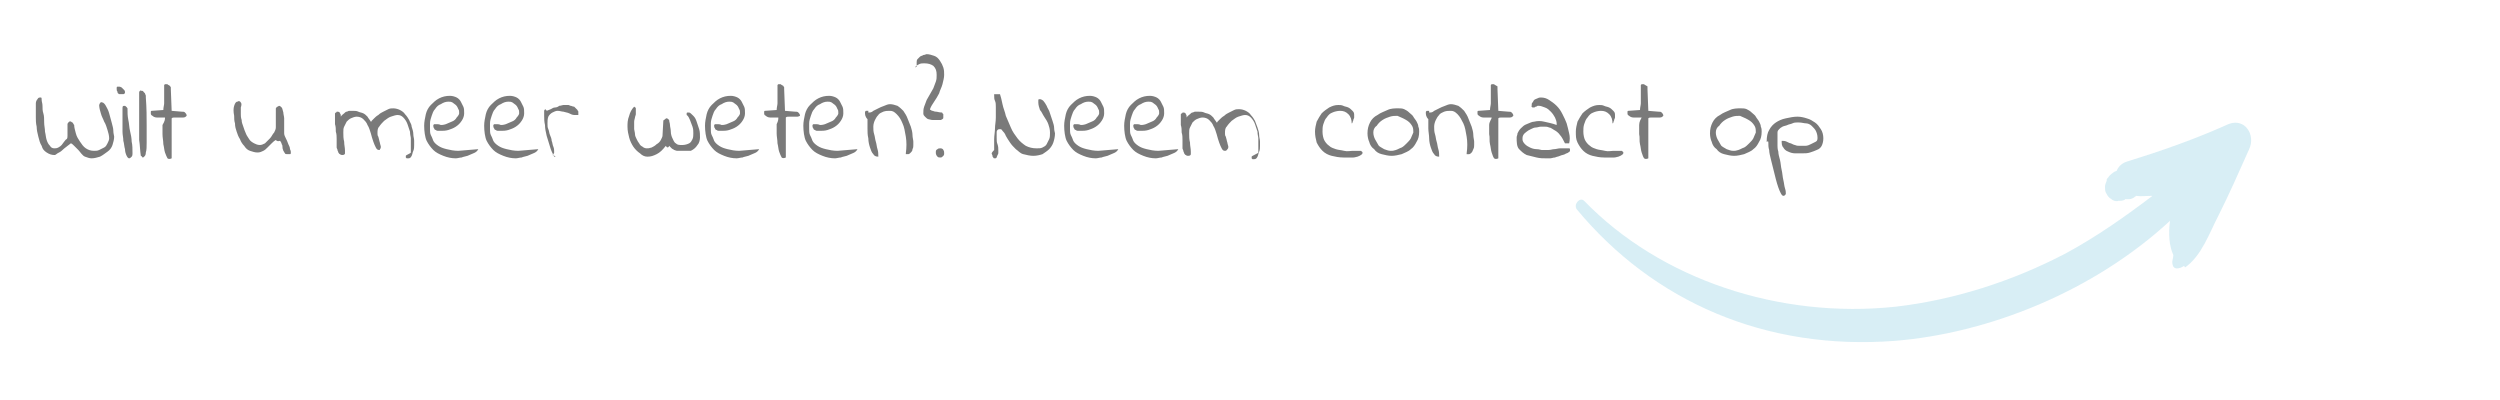
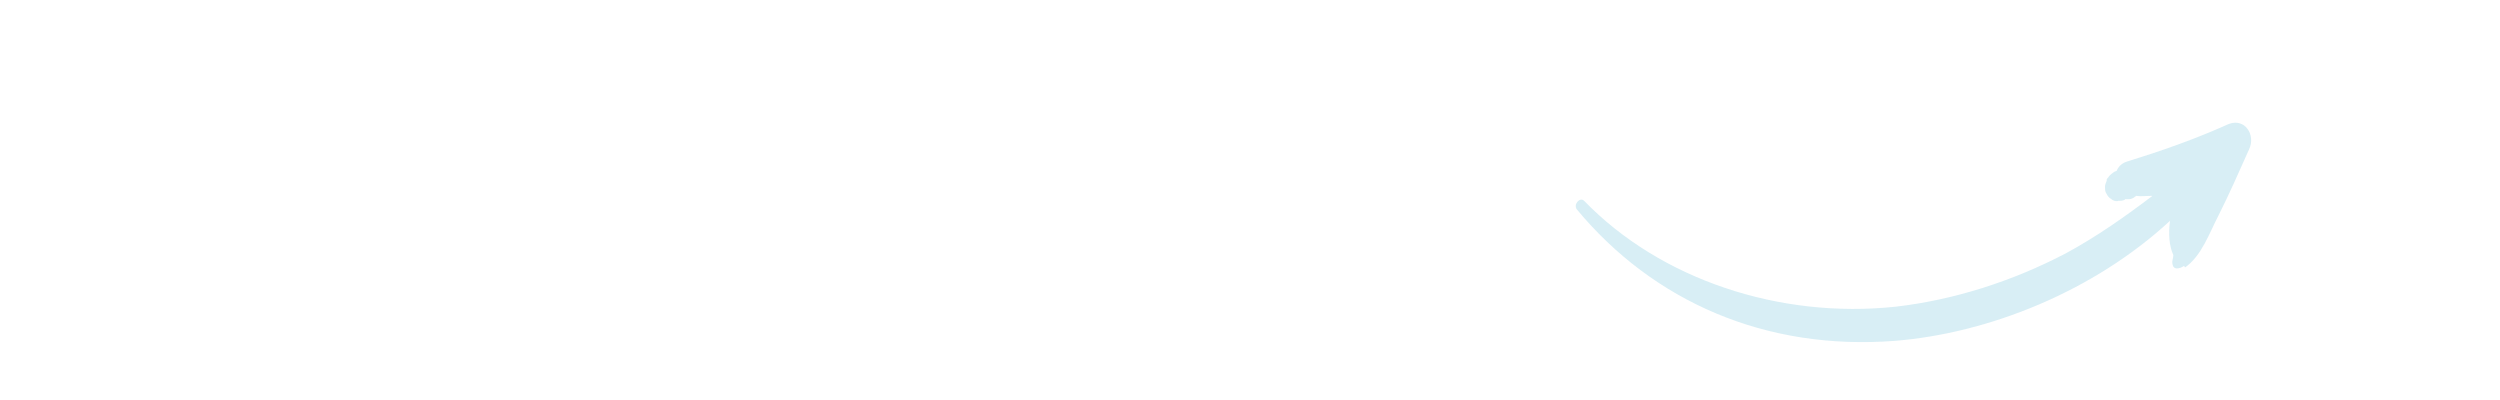
<svg xmlns="http://www.w3.org/2000/svg" version="1.1" id="Layer_1" x="0" y="0" viewBox="0 0 300 48" xml:space="preserve">
-   <path d="M8.5 17.2c-.5.4-.8.6-1 .8-.2.2-.4.3-.6.4-.1.1-.3.2-.3.2h-.1c-.3 0-.6-.1-.9-.3-.3-.2-.5-.4-.6-.8-.2-.3-.3-.7-.4-1.1s-.2-.8-.2-1.2c-.1-.4-.1-.8-.1-1.1v-1.7c0-.2.1-.4.2-.5.1-.2.2-.2.4-.2.1 0 .1.1.1.3s.1.4.1.7 0 .6.1.9.1.7.1 1.1c0 .4.1.7.1 1.1.1.4.1.7.2 1 .1.3.2.5.4.7.1.2.3.3.5.3s.3 0 .5-.1.3-.2.4-.3c.1-.1.2-.3.3-.4.1-.1.2-.3.3-.3.1-.1.1-.3.1-.4v-1.4c0-.1.1-.2.2-.3.1 0 .1-.1.2 0 .1 0 .1.1.2.1.1.1.1.2.2.3 0 .3.1.6.2 1s.3.7.5 1 .4.6.7.8c.3.2.6.3 1 .3.2 0 .4 0 .6-.1l.6-.3c.2-.1.3-.3.4-.5s.2-.4.2-.6c0-.3-.1-.7-.2-1s-.2-.7-.4-1c-.1-.3-.3-.6-.4-1-.1-.3-.2-.7-.2-1 .1-.3.2-.4.4-.3.1 0 .3.2.4.4.1.2.3.5.4.9.1.4.2.7.3 1.1.1.4.2.7.2 1s.1.6.1.7c0 .3-.1.7-.2 1-.1.3-.3.6-.6.8-.3.2-.5.4-.9.6-.3.1-.7.2-1 .2s-.5-.1-.8-.2-.6-.6-.8-.8l-.5-.5c-.1-.1-.3-.3-.4-.3zm5.5-6.6c0-.1 0-.2.1-.2h.2c.1 0 .1 0 .3.1l.3.3c.1.1.1.2.1.3s-.1.2-.2.2h-.4c-.1 0-.2 0-.2-.1-.1 0-.1-.1-.1-.2-.1-.1-.1-.2-.1-.4zm.7 3.5v-1c0-.3 0-.4.2-.4.1 0 .2 0 .2.1.1 0 .1.1.2.2 0 .5 0 .9.1 1.4.1.4.1.9.2 1.3s.2.9.2 1.3c.1.4.1.9.1 1.4 0 .1 0 .3-.1.4s-.2.2-.3.2-.2-.1-.3-.3c-.1-.2-.2-.5-.2-.8-.1-.3-.1-.7-.2-1 0-.4-.1-.7-.1-1.1v-1.7zm2.2 4.6c-.1-.6-.1-1.3-.2-1.9v-5.7c0-.1 0-.1.1-.2s.1 0 .2 0 .2 0 .2.1l.2.2c0 .1.1.2.1.3v.2c.1 1.3.1 2.4.1 3.3v2.1c0 .5 0 .9-.1 1.2 0 .3-.1.4-.2.5s-.1.1-.2.1c-.1-.2-.2-.2-.2-.2zm2.9-4.6h-1c-.2 0-.4-.1-.5-.2-.2-.1-.2-.2-.2-.3v-.2c0-.1.1-.1.1-.1l1.4-.1c0-.3.1-.6.1-.8v-2.2l.1-.1h.2c.1 0 .1 0 .2.1.1 0 .1.1.2.1 0 .1.1.1.1.2v.2l.1 2.6 1.2.1c.2 0 .3 0 .4.1s.2.2.2.4c-.1.1-.2.2-.4.2h-1c-.2 0-.3 0-.4.1V19c-.2.1-.4.1-.5 0-.1-.2-.2-.4-.3-.7-.1-.3-.1-.6-.2-1 0-.4-.1-.8-.1-1.2V15c.3-.5.3-.7.3-.9zm13.3 2.7c-.2.1-.4.3-.5.4l-.5.5c-.2.2-.3.3-.5.4s-.4.2-.7.2c-.3 0-.6-.1-.9-.2s-.5-.3-.7-.6c-.2-.2-.4-.5-.5-.8-.2-.3-.3-.6-.4-.9-.1-.3-.2-.6-.2-1-.1-.3-.1-.6-.1-.9-.1-.5-.1-.9 0-1.2s.2-.5.4-.5c.1-.1.3-.1.4.1.1.1.1.3 0 .6v.8c0 .2 0 .4.1.7 0 .3.1.5.2.8s.2.6.3.8c.1.3.3.5.4.7s.4.4.6.5.4.2.7.2c.2 0 .4-.1.6-.2l.6-.6c.2-.2.3-.5.5-.7.1-.2.2-.4.2-.6V13c.1-.1.1-.2.2-.2s.1-.1.2-.1.2.1.3.2c.1.1.1.3.2.6 0 .2.1.5.1.7V16c0 .2.1.4.2.6.1.2.2.4.3.7.1.2.2.4.2.6.1.2.1.3.1.4s0 .2-.1.2h-.3c-.1 0-.3 0-.3-.1-.1-.1-.1-.2-.2-.3 0-.1-.1-.2-.1-.4 0-.1 0-.3-.1-.4 0-.1-.1-.3-.2-.4-.3.1-.4 0-.5-.1zm16.2 1.5v-1.7c0-.2-.1-.4-.1-.8l-.3-.9c-.1-.3-.3-.6-.5-.8s-.4-.3-.7-.3c-.2 0-.5.1-.8.2-.3.1-.5.3-.8.5-.2.2-.4.4-.6.7-.2.2-.2.5-.2.8 0 .1 0 .3.1.4 0 .1.1.3.1.4s.1.3.1.4.1.3.1.4 0 .2-.1.3.1.1-.1.1-.3-.1-.4-.3c-.1-.2-.2-.4-.3-.7-.1-.3-.2-.6-.3-1-.1-.3-.2-.7-.4-1-.1-.3-.3-.5-.5-.7s-.5-.3-.8-.3c-.2 0-.5.1-.7.2-.2.1-.3.2-.5.4l-.3.6c-.1.2-.1.4-.1.7 0 .4 0 .7.1 1.1 0 .4.1.7.1 1.1v.3c0 .1-.1.2-.3.2-.1 0-.2 0-.3-.1-.1 0-.1-.1-.2-.2 0-.1-.1-.2-.1-.3s-.1-.2-.1-.3v-1c0-.3 0-.6-.1-.9 0-.3 0-.6-.1-.9v-1.3l.1-.1s.1 0 .1-.1h.1c.2 0 .3.1.3.2.1.1.1.2.1.4.1-.2.3-.3.4-.4.1-.1.2-.2.3-.2s.2-.1.3-.1h.4c.3 0 .5 0 .7.1s.4.1.6.2c.2.1.3.2.5.4.1.2.3.4.4.6 0 0 .1 0 .1-.1l.3-.3c.1-.1.3-.3.5-.4.2-.2.4-.3.6-.4l.6-.3c.2-.1.4-.1.6-.1.3 0 .6.1.8.2.2.1.5.3.6.5.2.2.4.5.5.7.1.3.3.5.3.8.1.3.2.6.2.9s.1.5.1.8v.5c0 .2 0 .5-.1.7s-.1.4-.2.6c-.1.2-.2.3-.4.3h-.2l-.1-.1v-.2c0-.1.6-.3.6-.4zm1.6-3.2c0-.5.1-.9.2-1.4.1-.4.3-.8.6-1.1s.6-.6 1-.8.8-.3 1.3-.3c.3 0 .6.1.8.2.2.1.4.3.5.5l.3.6c.1.2.1.5.1.8s-.1.6-.3.9c-.2.3-.4.5-.7.7s-.6.3-.9.4c-.3.1-.7.1-.9.1h-.3c-.1 0-.2 0-.3-.1-.1 0-.2-.1-.2-.2-.1-.1-.1-.2-.1-.3V15l.1-.1h.3c.1 0 .3 0 .5.1.1 0 .3 0 .6-.1.2-.1.5-.2.7-.3.3-.1.5-.3.6-.5.2-.2.3-.4.3-.5 0-.2 0-.4-.1-.5-.1-.2-.1-.3-.3-.5-.1-.1-.3-.2-.4-.3-.2-.1-.3-.1-.5-.1-.3 0-.6.1-.9.3-.3.1-.5.3-.7.6-.2.2-.3.5-.4.8-.1.3-.2.6-.2.9v.7c0 .2 0 .5.1.7s.2.4.3.7c.1.2.3.4.6.6s.6.3 1 .4.9.2 1.4.2l2.4-.2c-.1.2-.3.4-.6.5-.2.1-.5.2-.7.3-.3.1-.5.1-.7.2-.2 0-.5.1-.7.1-.5 0-1-.1-1.5-.3-.5-.2-.9-.4-1.2-.7s-.6-.7-.8-1.1-.3-1.2-.3-1.8zm7.2 0c0-.5.1-.9.2-1.4.1-.4.3-.8.6-1.1s.6-.6 1-.8.8-.3 1.3-.3c.3 0 .6.1.8.2.2.1.4.3.5.5l.3.6c.1.2.1.5.1.8s-.1.6-.3.9c-.2.3-.4.5-.7.7s-.6.3-.9.4c-.3.1-.7.1-.9.1h-.3c-.1 0-.2 0-.3-.1-.1 0-.2-.1-.2-.2-.1-.1-.1-.2-.1-.3V15l.1-.1h.3c.1 0 .3 0 .5.1.1 0 .3 0 .6-.1.2-.1.5-.2.7-.3.3-.1.5-.3.6-.5.2-.2.3-.4.3-.5 0-.2 0-.4-.1-.5-.1-.2-.1-.3-.3-.5-.1-.1-.3-.2-.4-.3-.2-.1-.3-.1-.5-.1-.3 0-.6.1-.9.3-.3.1-.5.3-.7.6-.2.2-.3.5-.4.8-.1.3-.2.6-.2.9v.7c0 .2 0 .5.1.7s.2.4.3.7c.1.2.3.4.6.6s.6.3 1 .4.9.2 1.4.2l2.4-.2c-.1.2-.3.4-.6.5-.2.1-.5.2-.7.3-.3.1-.5.1-.7.2-.2 0-.5.1-.7.1-.5 0-1-.1-1.5-.3-.5-.2-.9-.4-1.2-.7s-.6-.7-.8-1.1-.3-1.2-.3-1.8zm8.4 3.7c-.2-.4-.4-.8-.5-1.2-.1-.4-.3-.9-.4-1.3s-.2-.9-.2-1.3c-.1-.4-.1-.8-.1-1.1v-.6c0-.1.1-.1.1-.2 0 0 .1 0 .1.1.1 0 .1.1.1.1.2-.1.3-.1.5-.2s.3-.2.5-.2.4-.1.5-.2c.2 0 .4-.1.5-.1h.6c.1 0 .2.1.3.1.1 0 .2.1.4.1l.2.2.2.2c0 .1.1.1.1.2v.4h-.5c-.2 0-.4-.1-.6-.2-.2-.1-.4-.1-.7-.2-.2 0-.4-.1-.7-.1-.2 0-.4.1-.6.2-.2.1-.4.3-.5.5-.1.3-.1.5-.1.8s0 .5.1.7.1.5.2.7.2.5.2.7c.1.2.1.5.2.7s.1.5.1.7c0 .1-.1.2-.2.3.5.2.4.2.2.2zm13.4-1.3c-.4.5-.7.8-1.1 1s-.7.3-1.1.3c-.3 0-.6-.1-.9-.4-.3-.2-.6-.5-.8-.8-.2-.3-.4-.7-.5-1.1s-.2-.8-.2-1.3c0-.4 0-.8.2-1.3.1-.4.3-.8.6-1.1.1.1.2.1.2.2v.7c0 .1-.1.3-.1.4 0 .1-.1.3-.1.5v.9c0 .1.1.4.1.6s.1.4.2.6.2.4.3.5c.1.2.2.3.4.4.1.1.3.2.5.2s.3 0 .6-.1c.2-.1.4-.2.6-.4.2-.1.4-.3.5-.5s.2-.4.2-.5l.1-1.8s0-.1.1-.1l.1-.1s.1 0 .1-.1h.1c.1 0 .2.1.3.2 0 .2.1.4.1.6s.1.5.1.8.1.6.2.8.2.5.4.6c.2.2.4.2.8.2.3 0 .6-.1.8-.2.2-.1.3-.3.4-.5s.1-.5.1-.7c0-.3 0-.5-.1-.8s-.2-.5-.3-.8c-.1-.2-.2-.5-.4-.6v-.2s0-.1.1-.1h.2c.1 0 .3.2.5.4s.3.4.4.7l.3.9c.1.3.1.7.1 1s-.1.7-.3.9c-.2.3-.4.5-.8.7h-1.6c-.2 0-.3-.1-.4-.1-.1-.1-.2-.1-.3-.2l-.3-.3c-.1.3-.3.2-.4 0zm4.7-2.4c0-.5.1-.9.2-1.4.1-.4.3-.8.6-1.1.3-.3.6-.6 1-.8s.8-.3 1.3-.3c.3 0 .6.1.8.2.2.1.4.3.5.5l.3.6c.1.2.1.5.1.8s-.1.6-.3.9c-.2.3-.4.5-.7.7-.3.2-.6.3-.9.4-.3.1-.7.1-.9.1h-.3c-.1 0-.2 0-.3-.1-.1 0-.2-.1-.2-.2-.1-.1-.1-.2-.1-.3V15l.1-.1h.3c.1 0 .3 0 .5.1.1 0 .3 0 .6-.1.2-.1.5-.2.7-.3.3-.1.5-.3.6-.5.2-.2.3-.4.3-.5 0-.2 0-.4-.1-.5-.1-.2-.1-.3-.3-.5-.1-.1-.3-.2-.4-.3-.2-.1-.3-.1-.5-.1-.3 0-.6.1-.9.3-.3.1-.5.3-.7.6-.2.2-.3.5-.4.8s-.2.6-.2.9v.7c0 .2 0 .5.1.7s.2.4.3.7c.1.2.3.4.6.6.3.2.6.3 1 .4s.9.2 1.4.2l2.4-.2c-.1.2-.3.4-.6.5-.2.1-.5.2-.7.3-.3.1-.5.1-.7.2-.2 0-.5.1-.7.1-.5 0-1-.1-1.5-.3-.5-.2-.9-.4-1.2-.7s-.6-.7-.8-1.1-.3-1.2-.3-1.8zm8.8-1h-1c-.2 0-.4-.1-.5-.2-.2-.1-.2-.2-.2-.3v-.2c0-.1.1-.1.1-.1l1.4-.1c0-.3.1-.6.1-.8v-2.2l.1-.1h.2c.1 0 .1 0 .2.1.1 0 .1.1.2.1 0 .1.1.1.1.2v.2l.1 2.6 1.2.1c.2 0 .3 0 .4.1s.2.2.2.4c0 0-.2.1-.3.1h-1c-.2 0-.3 0-.4.1v4.8c-.2.1-.4.1-.5 0-.1-.2-.2-.4-.3-.7-.1-.3-.1-.6-.2-1 0-.4-.1-.8-.1-1.2v-1.1c.2-.4.2-.6.2-.8zm3 1c0-.5.1-.9.2-1.4.1-.4.3-.8.6-1.1.3-.3.6-.6 1-.8s.8-.3 1.3-.3c.3 0 .6.1.8.2.2.1.4.3.5.5l.3.6c.1.2.1.5.1.8s-.1.6-.3.9c-.2.3-.4.5-.7.7-.3.2-.6.3-.9.4-.3.1-.7.1-.9.1h-.3c-.1 0-.2 0-.3-.1-.1 0-.2-.1-.2-.2-.1-.1-.1-.2-.1-.3V15l.1-.1h.3c.1 0 .3 0 .5.1.1 0 .3 0 .6-.1.2-.1.5-.2.7-.3.3-.1.5-.3.6-.5.2-.2.3-.4.3-.5 0-.2 0-.4-.1-.5-.1-.2-.1-.3-.3-.5-.1-.1-.3-.2-.4-.3-.2-.1-.3-.1-.5-.1-.3 0-.6.1-.9.3-.3.1-.5.3-.7.6-.2.2-.3.5-.4.8s-.2.6-.2.9v.7c0 .2 0 .5.1.7s.2.4.3.7c.1.2.3.4.6.6.3.2.6.3 1 .4s.9.2 1.4.2l2.4-.2c-.1.2-.3.4-.6.5-.2.1-.5.2-.7.3-.3.1-.5.1-.7.2-.2 0-.5.1-.7.1-.5 0-1-.1-1.5-.3-.5-.2-.9-.4-1.2-.7s-.6-.7-.8-1.1-.3-1.2-.3-1.8zm7.4-1.6c0-.1 0-.1.1-.2h.3v.2h.1c.1 0 .3 0 .5-.2l.6-.3c.2-.1.4-.2.7-.3.2-.1.5-.2.7-.2.3 0 .6.1.9.2.3.2.5.4.7.6.2.3.4.6.5.9.1.3.3.7.4 1s.2.7.2 1c0 .3.1.6.1.8v.4c0 .2 0 .3-.1.5 0 .2-.1.3-.2.4s-.2.2-.3.2h-.3v-.1c.1-.7.1-1.4 0-2s-.2-1.2-.4-1.6c-.2-.5-.4-.8-.7-1.1-.3-.3-.5-.4-.8-.4s-.5 0-.8.1c-.2.1-.5.2-.6.4-.2.2-.3.4-.4.6-.1.2-.2.5-.2.8s0 .6.1.9c.1.3.1.6.2.9s.1.6.2.9.1.6.1.9c-.3 0-.5-.1-.6-.3-.2-.2-.3-.5-.4-.8s-.2-.7-.2-1.1c-.1-.4-.1-.8-.1-1.2v-1.1c-.3-.3-.3-.6-.3-.8zm7 .1c0-.3 0-.5.1-.8s.2-.5.3-.8c.1-.2.3-.5.4-.7s.3-.5.4-.7c.1-.3.2-.5.3-.8.1-.3.1-.5.1-.8 0-.5-.1-.8-.4-1.1-.3-.2-.6-.3-1.1-.3-.2 0-.4 0-.6.1s-.4.2-.5.4l.2-.1v-.5c0-.1 0-.3.1-.4l.3-.3c.1-.1.3-.1.4-.2.2 0 .3-.1.4-.1.3 0 .6.1.9.2s.5.3.7.6.3.5.4.8.1.6.1.9c0 .3-.1.7-.2 1.1-.1.4-.3.7-.4 1.1-.2.4-.4.7-.6 1s-.4.6-.5.9c0 0 0 .1.1.1 0 0 .1.1.2.1s.2.1.4.1.4.1.7.1c0 0 .1 0 .1.1l.1.1v.4c0 .1 0 .1-.1.2-.1 0-.1.1-.2.1h-1c-.2 0-.4-.1-.5-.1s-.3-.2-.4-.3c-.1-.1-.2-.2-.2-.4zm1.5 4.7c0-.2 0-.3.2-.4.1-.1.2-.1.4-.1.1 0 .3.1.3.2.1.1.1.3.1.4s0 .2-.1.3c-.1.1-.2.2-.3.2-.2 0-.3 0-.4-.1-.2-.2-.2-.4-.2-.5zm7-.3v-1.3c0-.4.1-.9.1-1.3s.1-.8.1-1.3v-1.3c0-.2 0-.5-.1-.7s-.1-.4-.1-.7v-.1h.7c.1.3.2.7.3 1.2.1.5.3.9.4 1.4.2.5.4.9.6 1.4s.5.9.8 1.3.7.7 1 .9c.4.2.8.3 1.3.3.3 0 .5 0 .7-.1s.4-.2.5-.4l.3-.6c.1-.2.1-.5.1-.8 0-.4-.1-.7-.2-1s-.3-.6-.5-.9c-.2-.3-.3-.6-.5-.8-.1-.3-.2-.6-.2-.9V12c0-.1.1-.1.2-.1s.3.1.4.2.3.4.4.6c.1.3.3.5.4.9l.3.9c.1.3.2.6.2.9 0 .3.1.5.1.6 0 .4-.1.8-.2 1.1-.1.3-.3.6-.5.8-.2.2-.5.4-.8.6-.3.1-.7.2-1.1.2s-.8-.1-1.2-.2-.6-.4-.9-.6c-.3-.3-.5-.5-.7-.8s-.4-.6-.5-.8c-.1-.3-.3-.5-.4-.6-.1-.2-.2-.2-.3-.2-.1 0-.2 0-.3.1s-.1.2-.1.3v.6c0 .3 0 .6.1.8.1.3.1.5.1.8v.2c0 .1 0 .2-.1.3 0 .1-.1.2-.1.3-.1.1-.1.1-.2.1s-.2 0-.2-.1c-.1-.1-.1-.1-.1-.2s-.1-.2-.1-.3.3-.4.3-.4zm8.4-2.9c0-.5.1-.9.2-1.4.1-.4.3-.8.6-1.1s.6-.6 1-.8.8-.3 1.3-.3c.3 0 .6.1.8.2.2.1.4.3.5.5l.3.6c.1.2.1.5.1.8s-.1.6-.3.9c-.2.3-.4.5-.7.7s-.6.3-.9.4c-.3.1-.7.1-.9.1h-.3c-.1 0-.2 0-.3-.1-.1 0-.2-.1-.2-.2-.1-.1-.1-.2-.1-.3V15l.1-.1h.3c.1 0 .3 0 .5.1.1 0 .3 0 .6-.1.2-.1.5-.2.7-.3.3-.1.5-.3.6-.5.2-.2.3-.4.3-.5 0-.2 0-.4-.1-.5-.1-.2-.1-.3-.3-.5-.1-.1-.3-.2-.4-.3-.2-.1-.3-.1-.5-.1-.3 0-.6.1-.9.3-.3.1-.5.3-.7.6-.2.2-.3.5-.4.8-.1.3-.2.6-.2.9v.7c0 .2 0 .5.1.7s.2.4.3.7c.1.2.3.4.6.6s.6.3 1 .4.9.2 1.4.2l2.4-.2c-.1.2-.3.4-.6.5-.2.1-.5.2-.7.3-.3.1-.5.1-.7.2-.2 0-.5.1-.7.1-.5 0-1-.1-1.5-.3-.5-.2-.9-.4-1.2-.7s-.6-.7-.8-1.1-.3-1.2-.3-1.8zm7.2 0c0-.5.1-.9.2-1.4.1-.4.3-.8.6-1.1s.6-.6 1-.8.8-.3 1.3-.3c.3 0 .6.1.8.2.2.1.4.3.5.5l.3.6c.1.2.1.5.1.8s-.1.6-.3.9c-.2.3-.4.5-.7.7s-.6.3-.9.4c-.3.1-.7.1-.9.1h-.3c-.1 0-.2 0-.3-.1-.1 0-.2-.1-.2-.2-.1-.1-.1-.2-.1-.3V15l.1-.1h.3c.1 0 .3 0 .5.1.1 0 .3 0 .6-.1.2-.1.5-.2.7-.3.3-.1.5-.3.6-.5.2-.2.3-.4.3-.5 0-.2 0-.4-.1-.5-.1-.2-.1-.3-.3-.5-.1-.1-.3-.2-.4-.3-.2-.1-.3-.1-.5-.1-.3 0-.6.1-.9.3-.3.1-.5.3-.7.6-.2.2-.3.5-.4.8-.1.3-.2.6-.2.9v.7c0 .2 0 .5.1.7s.2.4.3.7c.1.2.3.4.6.6s.6.3 1 .4.9.2 1.4.2l2.4-.2c-.1.2-.3.4-.6.5-.2.1-.5.2-.7.3-.3.1-.5.1-.7.2-.2 0-.5.1-.7.1-.5 0-1-.1-1.5-.3-.5-.2-.9-.4-1.2-.7s-.6-.7-.8-1.1-.3-1.2-.3-1.8zm16.1 3.2v-1.7c0-.2-.1-.4-.1-.8l-.3-.9c-.1-.3-.3-.6-.5-.8s-.4-.3-.7-.3c-.2 0-.5.1-.8.2-.3.1-.5.3-.8.5-.2.2-.4.4-.6.7-.2.2-.2.5-.2.8 0 .1 0 .3.1.4 0 .1.1.3.1.4s.1.3.1.4.1.3.1.4 0 .2-.1.3-.1.2-.3.2-.3-.1-.4-.3c-.1-.2-.2-.4-.3-.7-.1-.3-.2-.6-.3-1-.1-.3-.2-.7-.4-1-.1-.3-.3-.5-.5-.7s-.5-.3-.8-.3c-.2 0-.5.1-.7.2-.2.1-.3.2-.5.4l-.3.6c-.1.2-.1.4-.1.7 0 .4 0 .7.1 1.1 0 .4.1.7.1 1.1v.3c0 .1-.1.2-.3.2-.1 0-.2 0-.3-.1-.1 0-.1-.1-.2-.2 0-.1-.1-.2-.1-.3s-.1-.2-.1-.3v-1c0-.3 0-.6-.1-.9 0-.3 0-.6-.1-.9v-1.3l.1-.1s.1 0 .1-.1h.1c.2 0 .3.1.3.2.1.1.1.2.1.4.1-.2.3-.3.4-.4.1-.1.2-.2.3-.2s.2-.1.3-.1h.4c.3 0 .5 0 .7.1s.4.1.6.2c.2.1.3.2.5.4.1.2.3.4.4.6 0 0 .1 0 .1-.1l.3-.3c.1-.1.3-.3.5-.4.2-.2.4-.3.6-.4l.6-.3c.2-.1.4-.1.6-.1.3 0 .6.1.8.2.2.1.5.3.6.5.2.2.4.5.5.7.1.3.2.5.3.8s.2.6.2.9.1.5.1.8v.5c0 .2 0 .5-.1.7s-.1.4-.2.6c-.1.2-.2.3-.4.3h-.2l-.1-.1v-.2c0-.1.8-.4.8-.5zm6.8-2.5c0-.4.1-.8.2-1.2.2-.4.4-.7.6-1 .3-.3.6-.5.9-.7.4-.2.7-.3 1.1-.3.2 0 .4 0 .6.1s.4.1.6.2c.2.1.3.2.5.4s.2.3.2.6v.2c0 .1-.1.2-.1.3s-.1.2-.1.3-.1.1-.1.1c0-.4-.1-.8-.4-1.1s-.6-.4-1-.4c-.3 0-.7.1-.9.2-.3.1-.5.3-.7.6-.2.2-.3.5-.4.8-.1.3-.1.6-.1.9 0 .4.1.8.2 1s.3.5.6.7c.2.2.5.3.8.4s.6.1 1 .2.7 0 1 0h1s.1 0 .1.1c.1 0 .1.1.1.1 0 .1 0 .2-.2.3-.1.1-.2.1-.4.2-.1 0-.3.1-.5.1h-1.2c-.5 0-1-.1-1.4-.2s-.8-.3-1.1-.6c-.3-.3-.5-.6-.7-1-.1-.4-.2-.8-.2-1.3zm6.3.2c0-.5.1-.9.3-1.3.2-.4.5-.7.9-.9.4-.3.8-.4 1.2-.6s.9-.2 1.3-.2c.2 0 .5 0 .7.1s.4.2.6.4.4.3.5.5.3.4.4.6c.1.2.2.4.2.6.1.2.1.4.1.6 0 .5-.1.9-.3 1.2-.2.4-.4.7-.7.9-.3.3-.7.4-1.1.6-.4.1-.8.2-1.2.2s-.8-.1-1.2-.2-.7-.3-.9-.6c-.3-.2-.5-.5-.6-.9-.1-.2-.2-.6-.2-1zm.7-.1c0 .3.1.6.2.8s.3.5.4.7.4.3.7.5c.3.1.5.2.8.2.2 0 .3 0 .6-.1s.4-.2.7-.3c.2-.1.4-.3.6-.5.2-.2.4-.4.5-.6s.2-.5.3-.7c0-.2 0-.5-.1-.7s-.3-.5-.6-.7-.7-.4-1.2-.6c-.3 0-.6 0-.9.1-.3.1-.6.2-.9.4-.3.2-.5.4-.7.7-.3.2-.4.5-.4.8zm6.3-2.4c0-.1 0-.1.1-.2h.3v.2h.1c.1 0 .3 0 .5-.2l.6-.3c.2-.1.4-.2.7-.3.2-.1.5-.2.7-.2.3 0 .6.1.9.2.3.2.5.4.7.6.2.3.4.6.5.9s.3.7.4 1 .2.7.2 1c0 .3.1.6.1.8v.4c0 .2 0 .3-.1.5s-.1.3-.2.4-.2.2-.3.2h-.3v-.1c.1-.7.1-1.4 0-2s-.2-1.2-.4-1.6-.4-.8-.7-1.1-.5-.4-.8-.4-.5 0-.8.1c-.2.1-.5.2-.6.4-.2.2-.3.4-.4.6s-.2.5-.2.8 0 .6.1.9c.1.3.1.6.2.9s.1.6.2.9c.1.3.1.6.1.9-.3 0-.5-.1-.6-.3-.2-.2-.3-.5-.4-.8s-.2-.7-.2-1.1-.1-.8-.1-1.2v-1.1c-.3-.3-.3-.6-.3-.8zm7.9.6h-1c-.2 0-.4-.1-.5-.2-.2-.1-.2-.2-.2-.3v-.2c0-.1.1-.1.1-.1l1.4-.1c0-.3.1-.6.1-.8v-2.2l.1-.1h.2c.1 0 .1 0 .2.1.1 0 .1.1.2.1s.1.1.1.2v.2l.1 2.6 1.2.1c.2 0 .3 0 .4.1.1.1.2.2.2.4-.1.1-.2.2-.4.2h-1c-.2 0-.3 0-.4.1V19c-.2.1-.4.1-.5 0s-.2-.4-.3-.7c-.1-.3-.1-.6-.2-1s0-.8-.1-1.2V15c0-.4.3-.7.3-.9zm3 2.4c0-.2.1-.3.1-.5.1-.2.2-.4.4-.6s.4-.4.7-.5.6-.3.9-.3c.4-.1.8-.1 1.2 0s1 .2 1.5.4v-.2c0-.2-.1-.5-.2-.7s-.3-.5-.5-.7-.4-.4-.7-.5-.5-.2-.7-.2h-.2s-.1.1-.2.1-.1.1-.2.1h-.2l-.1-.1c-.1-.1 0 0 0-.1 0-.2 0-.3.1-.4.1-.1.1-.2.2-.3.1-.1.2-.1.4-.2s.3-.1.4-.1c.4 0 .7.1 1 .3s.6.4.9.7c.3.3.5.6.7 1s.4.8.5 1.1.2.8.3 1.2c.1.4.1.8 0 1.2h-.5c-.2-.4-.4-.8-.6-1-.2-.3-.5-.5-.7-.6s-.4-.3-.6-.3c-.2-.1-.4-.1-.5-.1h-.5c-.2 0-.4.1-.6.1-.2 0-.4.1-.6.2-.2.1-.4.2-.5.3s-.3.2-.4.4-.1.3-.1.5.1.4.3.6.4.3.6.4.5.2.8.2.5.1.6.1h.8c.3 0 .5-.1.7-.1s.5-.1.7-.1h1.1c.1 0 .1.1.1.1v.2c0 .1-.1.1-.2.2s-.3.1-.4.2c-.2.1-.4.1-.6.2s-.4.1-.6.2c-.2 0-.4.1-.6.1h-.4c-.4 0-.8 0-1.2-.1l-1.2-.3c-.4-.2-.6-.4-.9-.7s-.3-.9-.3-1.4zm7.1-.7c0-.4.1-.8.2-1.2.2-.4.4-.7.6-1 .3-.3.6-.5.9-.7.4-.2.7-.3 1.1-.3.2 0 .4 0 .6.1s.4.1.6.2c.2.1.3.2.5.4s.2.3.2.6v.2c0 .1-.1.2-.1.3s-.1.2-.1.3-.1.1-.1.1c0-.4-.1-.8-.4-1.1s-.6-.4-1-.4c-.3 0-.7.1-.9.2-.3.1-.5.3-.7.6-.2.2-.3.5-.4.8-.1.3-.1.6-.1.9 0 .4.1.8.2 1s.3.5.6.7c.2.2.5.3.8.4s.6.1 1 .2.7 0 1 0h1s.1 0 .1.1c.1 0 .1.1.1.1 0 .1 0 .2-.2.3-.1.1-.2.1-.4.2-.1 0-.3.1-.5.1h-1.2c-.5 0-1-.1-1.4-.2s-.8-.3-1.1-.6c-.3-.3-.5-.6-.7-1-.2-.4-.2-.8-.2-1.3zm7.9-1.7h-1c-.2 0-.4-.1-.5-.2-.2-.1-.2-.2-.2-.3v-.2c0-.1.1-.1.1-.1l1.4-.1c0-.3.1-.6.1-.8v-2.2l.1-.1h.2c.1 0 .1 0 .2.1.1 0 .1.1.2.1s.1.1.1.2v.2l.1 2.6 1.2.1c.2 0 .3 0 .4.1.1.1.2.2.2.4-.1.1-.2.2-.4.2h-1c-.2 0-.3 0-.4.1V19c-.2.1-.4.1-.5 0s-.2-.4-.3-.7c-.1-.3-.1-.6-.2-1s0-.8-.1-1.2V15c0-.4.2-.7.3-.9zm8.2 1.9c0-.5.1-.9.3-1.3.2-.4.5-.7.9-.9.4-.3.8-.4 1.2-.6s.9-.2 1.3-.2c.2 0 .5 0 .7.1s.4.2.6.4.4.3.5.5.3.4.4.6c.1.2.2.4.2.6.1.2.1.4.1.6 0 .5-.1.9-.3 1.2-.2.4-.4.7-.7.9-.3.3-.7.4-1.1.6-.4.1-.8.2-1.2.2s-.8-.1-1.2-.2-.7-.3-.9-.6c-.3-.2-.5-.5-.6-.9-.1-.2-.2-.6-.2-1zm.7-.1c0 .3.1.6.2.8s.3.5.4.7.4.3.7.5c.3.1.5.2.8.2.2 0 .3 0 .6-.1s.4-.2.7-.3c.2-.1.4-.3.6-.5.2-.2.4-.4.5-.6s.2-.5.3-.7c0-.2 0-.5-.1-.7s-.3-.5-.6-.7-.7-.4-1.2-.6c-.3 0-.6 0-.9.1-.3.1-.6.2-.9.4-.3.2-.5.4-.7.7-.3.2-.4.5-.4.8zM212 17c0-.6.1-1.1.3-1.4.2-.4.5-.7.8-.9s.7-.4 1.2-.5.9-.2 1.4-.2c.4 0 .8.1 1.1.2.4.1.7.3 1 .5s.5.5.7.8.3.7.3 1.1-.1.7-.2.9-.3.4-.6.5c-.2.1-.5.2-.8.3s-.6.1-.9.1h-.9c-.3 0-.6-.1-.8-.2-.3-.1-.5-.3-.6-.5-.2-.2-.2-.5-.2-.8.2 0 .4 0 .6.1.2.1.4.2.5.2.2.1.4.2.5.2.2.1.4.1.6.1h.6c.3 0 .5-.1.7-.2l.6-.3c.2-.1.2-.3.2-.5 0-.3-.1-.6-.2-.8-.1-.2-.3-.4-.5-.6s-.5-.3-.7-.3-.5-.1-.8-.1h-.3c-.1 0-.3 0-.5.1s-.4.1-.6.2c-.2.1-.4.1-.6.2-.2.1-.3.2-.4.3s-.2.2-.2.4v1.6c0 .1 0 .4.1.7 0 .3.1.6.2 1s.1.8.2 1.2c.1.4.1.8.2 1.2.1.4.1.7.2 1s.1.5.1.7l-.1.1-.1.1h-.1c-.1 0-.2-.1-.3-.3-.1-.2-.2-.4-.3-.7s-.2-.6-.3-1l-.3-1.2-.3-1.2c-.1-.4-.2-.8-.2-1.1-.1-.3-.1-.6-.1-.9s-.2 0-.2-.1z" fill="#7a7a7a" />
  <path d="M260.8 30.6c0 .4-.2.7-.1 1.1.1.7.8.6 1.4.2 0 .1.1.1.1.2 2-1.4 2.9-4.1 4-6.2 1.3-2.6 2.5-5.3 3.7-8 .8-1.7-.5-3.8-2.5-3-4 1.8-8 3.2-12.2 4.5-.6.2-1 .6-1.2 1.1-.2.1-.3.1-.4.2-.4.3-.4.3-.7.7-.1.1-.1.1-.1.3-.1.2-.2.5-.2.7 0 .3 0 .5.1.7s.2.4.4.6c.1.1.3.2.4.3.2.1.5.2.7.1.2 0 .5 0 .7-.1 0 0 .1 0 .1-.1h.5c.2 0 .5-.1.7-.3 0 0 .1 0 .1-.1.6.1 1.3 0 2 0-3.3 2.5-6.7 4.9-10.4 6.9-6.5 3.4-13.5 5.6-20.4 6.4-14 1.5-28.3-3.3-37.4-12.7-.5-.5-1.3.4-.9 1 9.2 11.1 22.7 17 38.2 15.8 11.2-.9 23.8-5.9 33-14.4-.2 1.6-.1 3 .4 4.1z" opacity=".2" fill="#3cabcf" />
</svg>